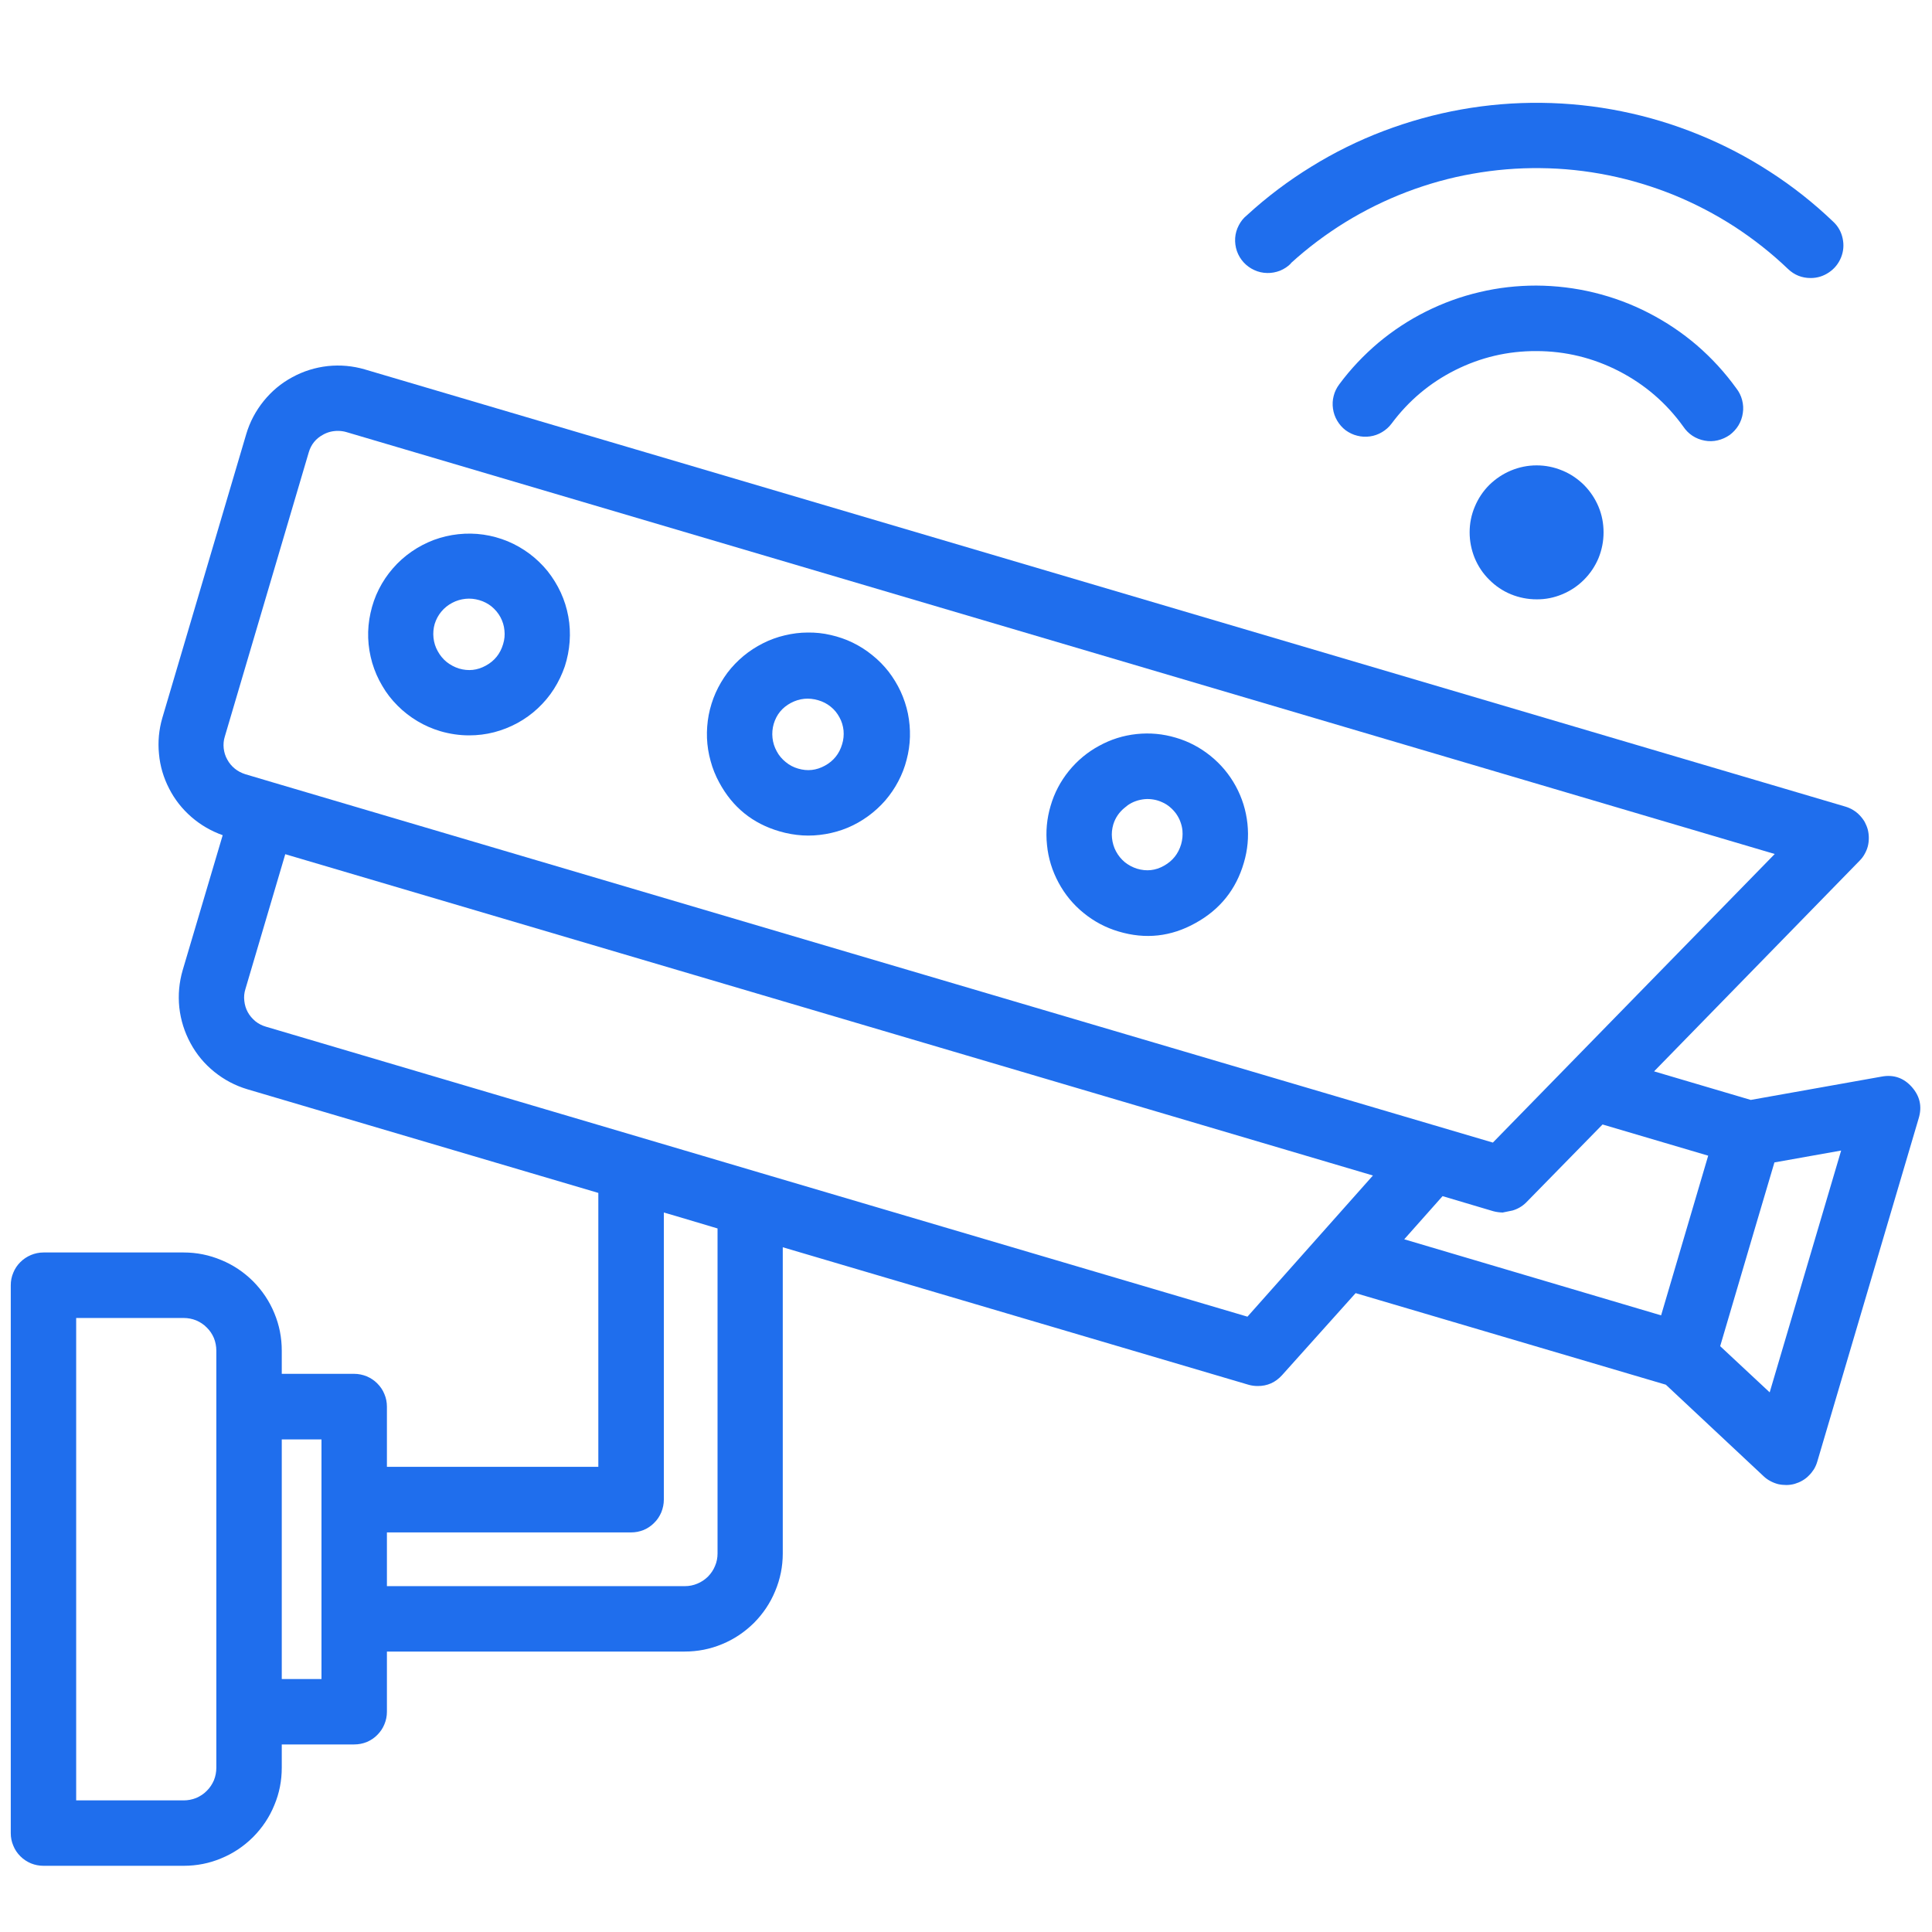
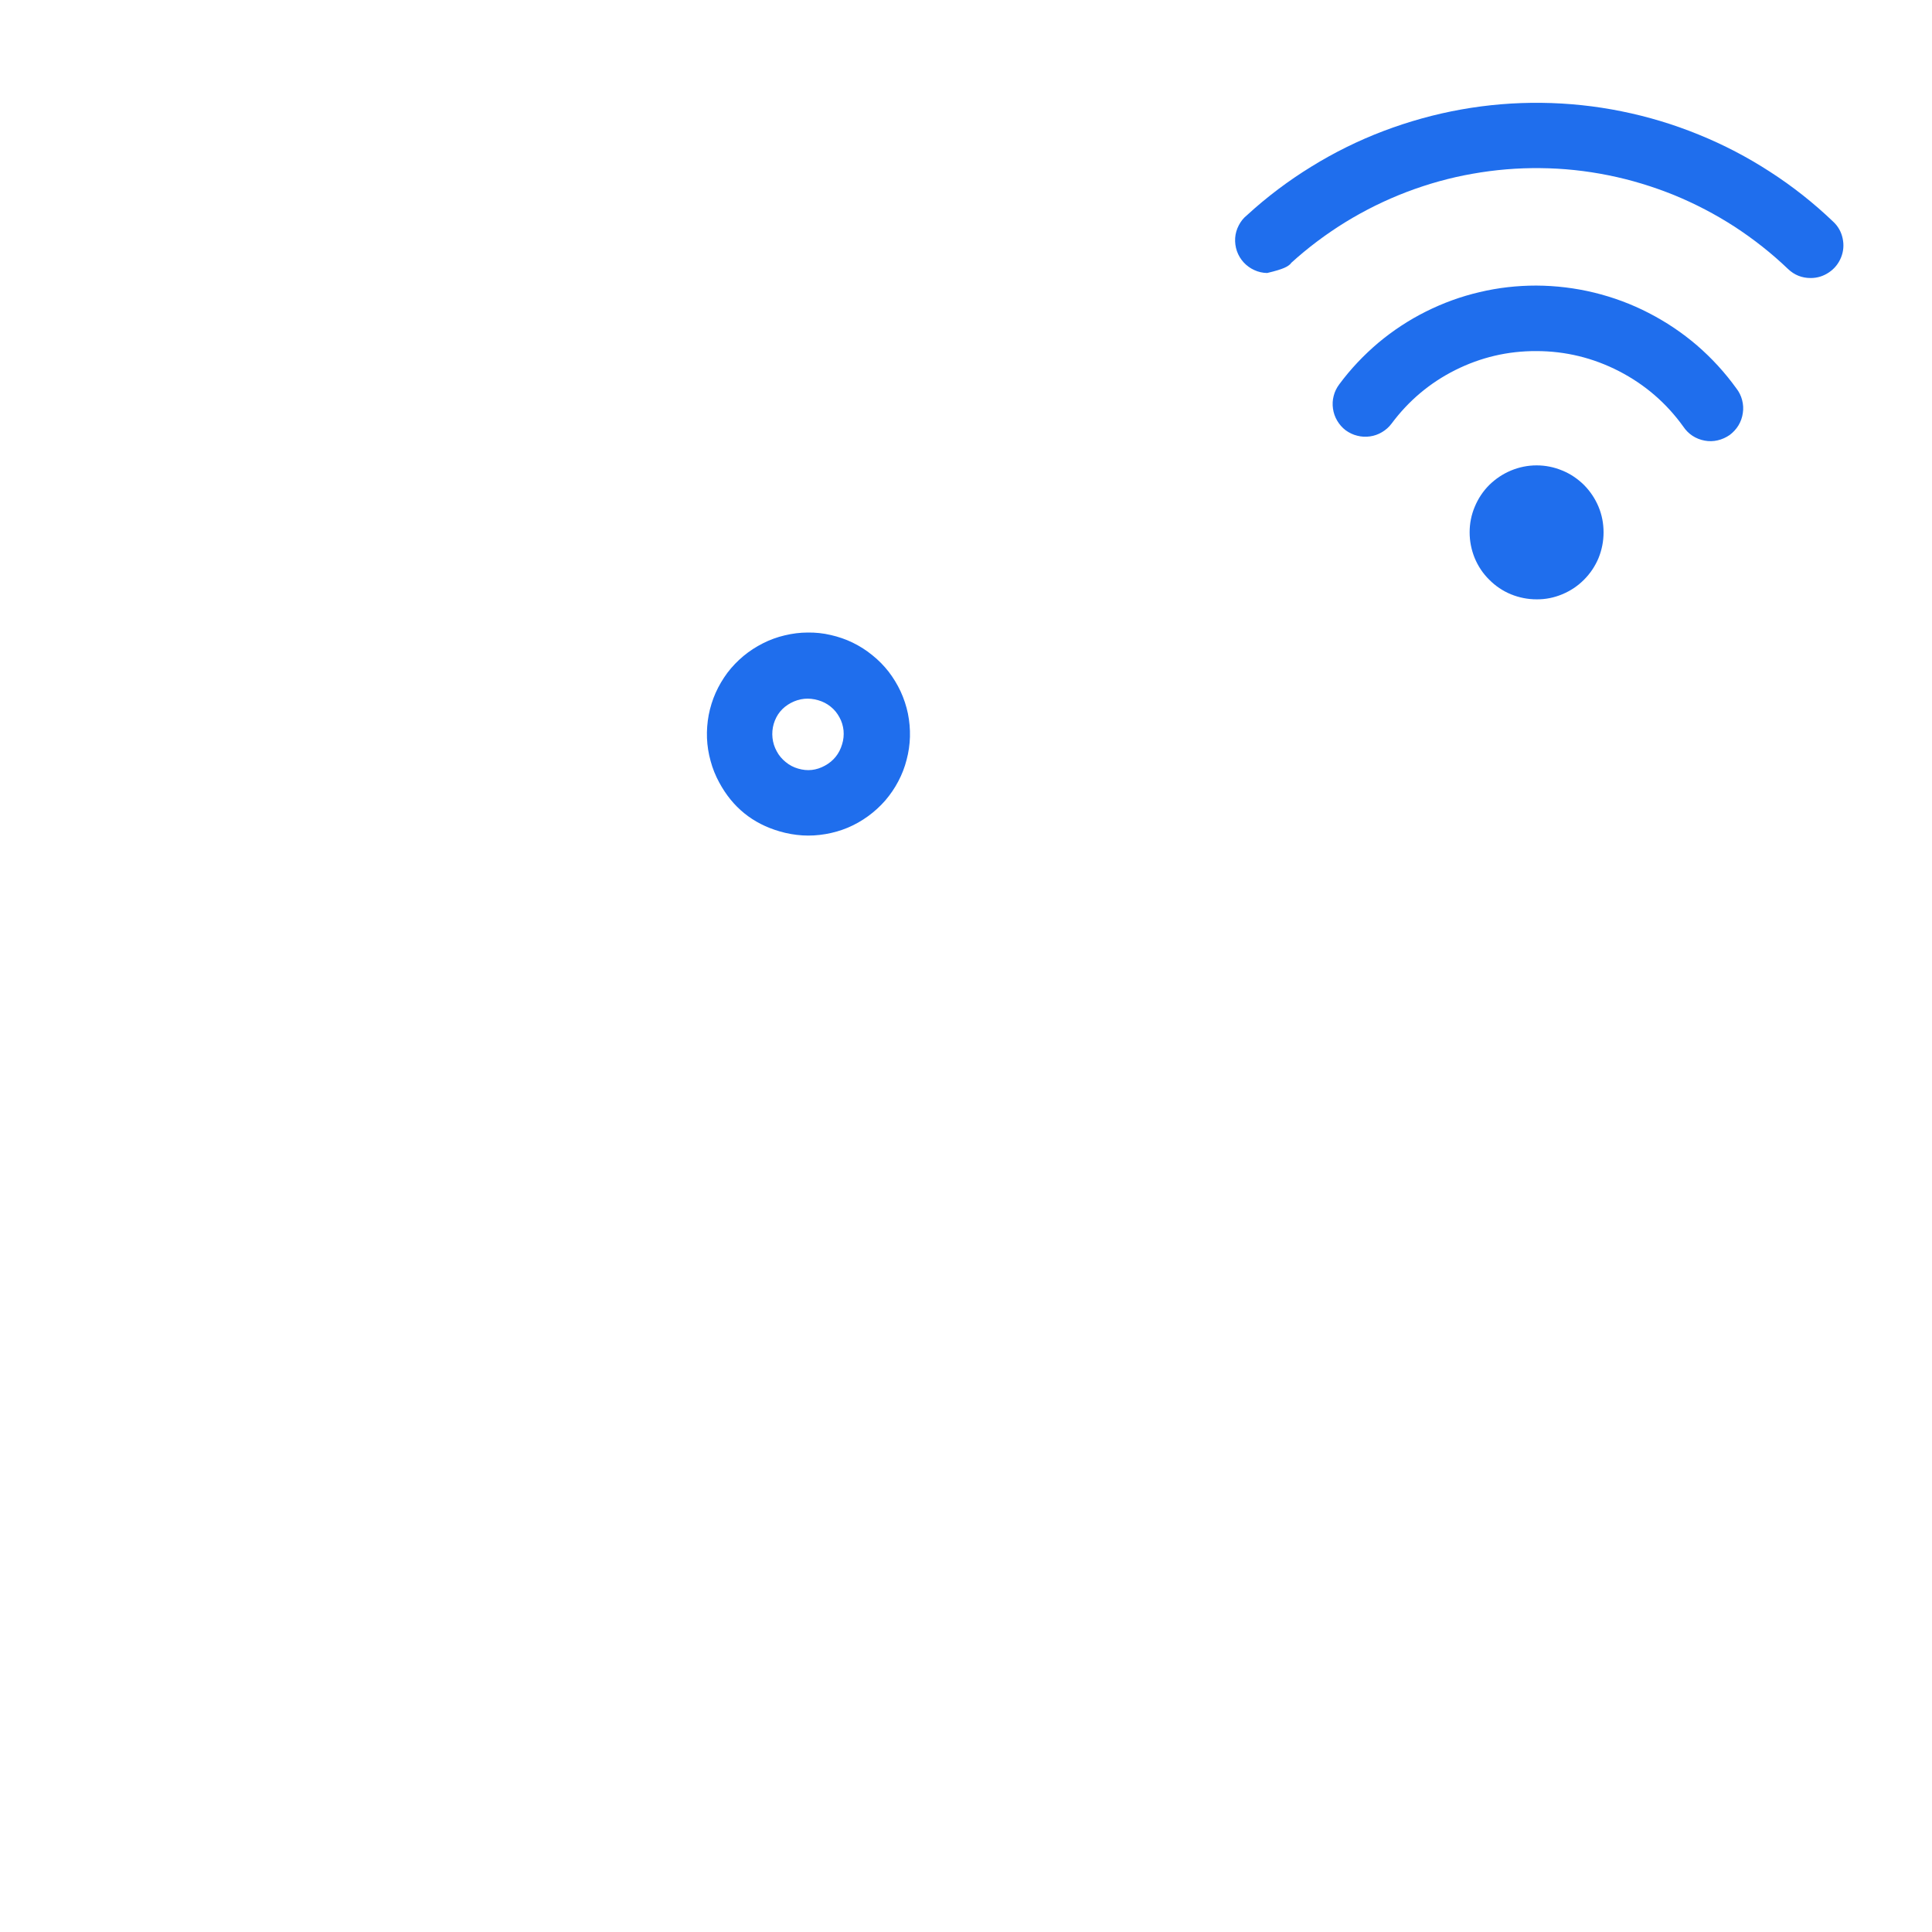
<svg xmlns="http://www.w3.org/2000/svg" width="100" zoomAndPan="magnify" viewBox="0 0 75 75" height="100" preserveAspectRatio="xMidYMid meet" version="1.0">
  <defs>
    <clipPath id="0b02d51dc6">
-       <path d="M 0.418 14 L 74.668 14 L 74.668 72.949 L 0.418 72.949 Z M 0.418 14 " clip-rule="nonzero" />
-     </clipPath>
+       </clipPath>
  </defs>
  <path fill="#1f6eed" d="M 57.051 20.664 C 57.051 21.008 57.117 21.34 57.246 21.66 C 57.379 21.98 57.566 22.262 57.812 22.504 C 58.055 22.75 58.336 22.938 58.652 23.07 C 58.973 23.199 59.305 23.266 59.648 23.266 C 59.996 23.27 60.328 23.203 60.645 23.07 C 60.965 22.938 61.246 22.75 61.488 22.508 C 61.734 22.262 61.922 21.98 62.055 21.664 C 62.184 21.344 62.25 21.012 62.25 20.668 C 62.25 20.324 62.188 19.992 62.055 19.672 C 61.922 19.355 61.734 19.074 61.492 18.828 C 61.246 18.586 60.965 18.395 60.648 18.266 C 60.328 18.133 59.996 18.066 59.652 18.066 C 59.309 18.066 58.977 18.133 58.656 18.266 C 58.34 18.398 58.059 18.586 57.812 18.828 C 57.57 19.07 57.383 19.352 57.25 19.672 C 57.117 19.988 57.051 20.32 57.051 20.664 Z M 57.051 20.664 " fill-opacity="1" fill-rule="nonzero" />
  <path fill="#1f6eed" d="M 65.344 16.559 C 65.441 16.703 65.559 16.824 65.703 16.918 C 65.848 17.012 66.004 17.074 66.176 17.105 C 66.344 17.137 66.512 17.133 66.68 17.094 C 66.848 17.055 67.004 16.984 67.145 16.887 C 67.281 16.785 67.398 16.66 67.488 16.512 C 67.574 16.367 67.633 16.207 67.656 16.035 C 67.684 15.867 67.672 15.699 67.629 15.531 C 67.586 15.363 67.512 15.215 67.406 15.078 C 66.961 14.461 66.453 13.906 65.879 13.41 C 65.301 12.914 64.676 12.496 64 12.148 C 63.328 11.801 62.621 11.539 61.883 11.359 C 61.145 11.18 60.398 11.09 59.637 11.086 C 58.895 11.086 58.16 11.168 57.438 11.34 C 56.715 11.508 56.02 11.762 55.355 12.094 C 54.691 12.426 54.074 12.832 53.504 13.309 C 52.938 13.789 52.43 14.324 51.988 14.922 C 51.887 15.059 51.812 15.207 51.773 15.371 C 51.73 15.531 51.723 15.699 51.746 15.863 C 51.77 16.031 51.824 16.188 51.91 16.332 C 51.996 16.477 52.105 16.602 52.238 16.703 C 52.375 16.801 52.523 16.875 52.688 16.914 C 52.852 16.957 53.016 16.965 53.184 16.941 C 53.348 16.918 53.504 16.863 53.648 16.777 C 53.793 16.691 53.918 16.582 54.02 16.445 C 54.68 15.559 55.504 14.863 56.492 14.367 C 57.484 13.871 58.531 13.625 59.637 13.629 C 60.77 13.629 61.84 13.891 62.844 14.406 C 63.852 14.926 64.684 15.641 65.344 16.559 Z M 65.344 16.559 " fill-opacity="1" fill-rule="nonzero" />
-   <path fill="#1f6eed" d="M 50.109 10.219 C 50.766 9.621 51.473 9.09 52.227 8.625 C 52.984 8.16 53.777 7.77 54.605 7.453 C 55.438 7.137 56.289 6.898 57.16 6.746 C 58.035 6.59 58.918 6.516 59.805 6.527 C 60.691 6.535 61.57 6.629 62.441 6.805 C 63.312 6.98 64.156 7.238 64.98 7.57 C 65.801 7.906 66.586 8.316 67.332 8.797 C 68.074 9.281 68.77 9.828 69.41 10.441 C 69.656 10.676 69.949 10.793 70.289 10.793 C 70.551 10.793 70.785 10.719 71 10.574 C 71.215 10.43 71.371 10.234 71.469 9.996 C 71.566 9.754 71.586 9.508 71.531 9.254 C 71.477 9 71.355 8.781 71.164 8.605 C 70.41 7.883 69.59 7.234 68.711 6.668 C 67.832 6.098 66.91 5.617 65.938 5.223 C 64.969 4.828 63.973 4.527 62.945 4.32 C 61.922 4.113 60.883 4.004 59.836 3.992 C 58.789 3.98 57.754 4.066 56.723 4.25 C 55.691 4.434 54.688 4.715 53.707 5.086 C 52.73 5.457 51.797 5.918 50.906 6.469 C 50.016 7.016 49.18 7.645 48.41 8.352 C 48.273 8.461 48.168 8.594 48.09 8.746 C 48.008 8.902 47.961 9.066 47.949 9.238 C 47.938 9.414 47.961 9.582 48.016 9.746 C 48.074 9.91 48.16 10.055 48.277 10.184 C 48.395 10.312 48.535 10.414 48.691 10.484 C 48.852 10.559 49.016 10.594 49.191 10.598 C 49.363 10.602 49.531 10.57 49.691 10.508 C 49.852 10.441 49.996 10.348 50.117 10.223 Z M 50.109 10.219 " fill-opacity="1" fill-rule="nonzero" />
-   <path fill="#1f6eed" d="M 17.102 28.387 C 17.465 28.492 17.836 28.547 18.211 28.547 C 18.539 28.547 18.863 28.508 19.18 28.426 C 19.496 28.344 19.801 28.223 20.09 28.066 C 20.375 27.91 20.641 27.719 20.879 27.496 C 21.117 27.273 21.328 27.023 21.504 26.746 C 21.68 26.469 21.82 26.176 21.926 25.867 C 22.027 25.555 22.09 25.234 22.113 24.91 C 22.137 24.582 22.121 24.258 22.062 23.934 C 22.004 23.613 21.906 23.301 21.77 23.004 C 21.633 22.707 21.461 22.43 21.258 22.172 C 21.051 21.918 20.816 21.691 20.555 21.496 C 20.293 21.301 20.008 21.137 19.707 21.012 C 19.402 20.887 19.09 20.801 18.766 20.754 C 18.441 20.707 18.117 20.703 17.789 20.738 C 17.465 20.773 17.148 20.848 16.84 20.961 C 16.535 21.078 16.246 21.227 15.977 21.414 C 15.707 21.602 15.465 21.816 15.25 22.066 C 15.035 22.312 14.855 22.582 14.707 22.875 C 14.559 23.168 14.453 23.477 14.383 23.797 C 14.312 24.117 14.281 24.441 14.293 24.77 C 14.305 25.098 14.359 25.418 14.449 25.73 C 14.543 26.047 14.672 26.344 14.84 26.625 C 15.004 26.91 15.203 27.164 15.438 27.398 C 15.668 27.629 15.926 27.828 16.207 27.996 C 16.488 28.164 16.785 28.293 17.102 28.387 Z M 16.875 24.219 C 16.93 24.043 17.016 23.883 17.133 23.742 C 17.25 23.602 17.391 23.488 17.555 23.402 C 17.715 23.316 17.887 23.266 18.07 23.246 C 18.25 23.227 18.43 23.246 18.605 23.297 C 18.781 23.348 18.941 23.43 19.082 23.543 C 19.223 23.66 19.34 23.797 19.426 23.957 C 19.512 24.117 19.566 24.289 19.582 24.469 C 19.602 24.648 19.586 24.828 19.531 25.004 C 19.422 25.375 19.199 25.656 18.859 25.84 C 18.527 26.023 18.184 26.059 17.82 25.953 C 17.645 25.898 17.484 25.812 17.34 25.699 C 17.195 25.582 17.082 25.441 16.992 25.277 C 16.902 25.117 16.848 24.945 16.828 24.758 C 16.809 24.574 16.824 24.395 16.875 24.219 Z M 16.875 24.219 " fill-opacity="1" fill-rule="nonzero" />
+   <path fill="#1f6eed" d="M 50.109 10.219 C 50.766 9.621 51.473 9.09 52.227 8.625 C 52.984 8.16 53.777 7.77 54.605 7.453 C 55.438 7.137 56.289 6.898 57.16 6.746 C 58.035 6.59 58.918 6.516 59.805 6.527 C 60.691 6.535 61.57 6.629 62.441 6.805 C 63.312 6.98 64.156 7.238 64.98 7.57 C 65.801 7.906 66.586 8.316 67.332 8.797 C 68.074 9.281 68.77 9.828 69.41 10.441 C 69.656 10.676 69.949 10.793 70.289 10.793 C 70.551 10.793 70.785 10.719 71 10.574 C 71.215 10.43 71.371 10.234 71.469 9.996 C 71.566 9.754 71.586 9.508 71.531 9.254 C 71.477 9 71.355 8.781 71.164 8.605 C 70.41 7.883 69.59 7.234 68.711 6.668 C 67.832 6.098 66.91 5.617 65.938 5.223 C 64.969 4.828 63.973 4.527 62.945 4.32 C 61.922 4.113 60.883 4.004 59.836 3.992 C 58.789 3.98 57.754 4.066 56.723 4.25 C 55.691 4.434 54.688 4.715 53.707 5.086 C 52.73 5.457 51.797 5.918 50.906 6.469 C 50.016 7.016 49.18 7.645 48.41 8.352 C 48.273 8.461 48.168 8.594 48.09 8.746 C 48.008 8.902 47.961 9.066 47.949 9.238 C 47.938 9.414 47.961 9.582 48.016 9.746 C 48.074 9.91 48.16 10.055 48.277 10.184 C 48.395 10.312 48.535 10.414 48.691 10.484 C 48.852 10.559 49.016 10.594 49.191 10.598 C 49.852 10.441 49.996 10.348 50.117 10.223 Z M 50.109 10.219 " fill-opacity="1" fill-rule="nonzero" />
  <path fill="#1f6eed" d="M 30.262 32.273 C 30.551 32.359 30.848 32.41 31.148 32.43 C 31.449 32.449 31.75 32.43 32.047 32.379 C 32.348 32.328 32.633 32.246 32.914 32.129 C 33.191 32.012 33.453 31.863 33.699 31.684 C 33.941 31.508 34.164 31.305 34.363 31.078 C 34.559 30.848 34.73 30.602 34.871 30.332 C 35.012 30.066 35.121 29.785 35.195 29.492 C 35.273 29.199 35.316 28.902 35.324 28.602 C 35.332 28.297 35.305 28 35.246 27.703 C 35.184 27.406 35.09 27.121 34.965 26.848 C 34.836 26.57 34.68 26.316 34.496 26.074 C 34.309 25.836 34.098 25.621 33.863 25.434 C 33.629 25.242 33.375 25.082 33.105 24.949 C 32.832 24.816 32.547 24.719 32.254 24.652 C 31.957 24.582 31.66 24.551 31.359 24.555 C 31.055 24.555 30.758 24.594 30.465 24.664 C 30.168 24.734 29.887 24.836 29.617 24.973 C 29.348 25.109 29.094 25.273 28.863 25.465 C 28.629 25.66 28.422 25.875 28.238 26.117 C 28.059 26.359 27.906 26.617 27.781 26.895 C 27.66 27.168 27.57 27.457 27.512 27.754 C 27.457 28.051 27.434 28.352 27.445 28.652 C 27.457 28.953 27.504 29.25 27.586 29.543 C 27.664 29.836 27.777 30.113 27.922 30.379 C 28.438 31.336 29.215 31.969 30.262 32.273 Z M 30.035 28.102 C 30.145 27.738 30.363 27.469 30.699 27.289 C 31.039 27.109 31.395 27.074 31.766 27.184 C 31.941 27.234 32.102 27.316 32.242 27.43 C 32.387 27.543 32.5 27.684 32.586 27.844 C 32.676 28.004 32.727 28.176 32.746 28.355 C 32.762 28.539 32.746 28.715 32.691 28.891 C 32.582 29.262 32.359 29.539 32.023 29.723 C 31.691 29.906 31.344 29.945 30.98 29.836 C 30.801 29.785 30.641 29.699 30.5 29.582 C 30.355 29.465 30.238 29.328 30.152 29.164 C 30.062 29 30.008 28.828 29.988 28.645 C 29.969 28.461 29.984 28.281 30.035 28.102 Z M 30.035 28.102 " fill-opacity="1" fill-rule="nonzero" />
  <g clip-path="url(#0b02d51dc6)">
-     <path fill="#1f6eed" d="M 74.215 42.195 C 73.902 41.844 73.512 41.707 73.047 41.793 L 67.965 42.699 L 64.211 41.59 L 72.188 33.414 C 72.266 33.336 72.332 33.25 72.383 33.156 C 72.438 33.059 72.48 32.961 72.508 32.855 C 72.535 32.75 72.547 32.641 72.547 32.531 C 72.547 32.422 72.535 32.316 72.508 32.207 C 72.48 32.102 72.438 32.004 72.387 31.906 C 72.332 31.812 72.266 31.727 72.191 31.648 C 72.113 31.566 72.027 31.5 71.938 31.445 C 71.844 31.387 71.742 31.344 71.637 31.312 L 14.16 14.34 C 13.691 14.203 13.211 14.16 12.723 14.211 C 12.234 14.266 11.773 14.41 11.344 14.645 C 10.91 14.879 10.543 15.188 10.234 15.57 C 9.926 15.953 9.699 16.379 9.559 16.852 L 6.301 27.871 C 6.168 28.328 6.125 28.793 6.172 29.27 C 6.215 29.742 6.348 30.191 6.566 30.613 C 6.781 31.035 7.07 31.402 7.43 31.715 C 7.789 32.027 8.195 32.262 8.645 32.422 L 7.09 37.668 C 6.953 38.141 6.91 38.625 6.961 39.113 C 7.016 39.602 7.16 40.062 7.395 40.496 C 7.629 40.93 7.938 41.301 8.32 41.609 C 8.703 41.918 9.133 42.145 9.602 42.285 L 23.227 46.309 L 23.227 56.941 L 15.02 56.941 L 15.02 54.605 C 15.02 54.434 14.988 54.273 14.922 54.117 C 14.859 53.961 14.766 53.824 14.648 53.707 C 14.531 53.586 14.391 53.496 14.238 53.43 C 14.082 53.367 13.918 53.332 13.75 53.332 L 10.938 53.332 L 10.938 52.434 C 10.938 51.926 10.844 51.441 10.648 50.973 C 10.457 50.508 10.18 50.098 9.824 49.738 C 9.465 49.383 9.055 49.105 8.586 48.914 C 8.121 48.719 7.637 48.621 7.129 48.621 L 1.688 48.621 C 1.52 48.621 1.355 48.656 1.203 48.719 C 1.047 48.785 0.91 48.875 0.789 48.996 C 0.672 49.113 0.578 49.25 0.516 49.406 C 0.449 49.562 0.418 49.723 0.418 49.895 L 0.418 71.16 C 0.418 71.332 0.449 71.492 0.516 71.648 C 0.578 71.805 0.672 71.941 0.789 72.059 C 0.91 72.18 1.047 72.27 1.203 72.336 C 1.355 72.398 1.52 72.43 1.688 72.43 L 7.129 72.43 C 7.637 72.43 8.121 72.336 8.586 72.141 C 9.055 71.949 9.465 71.672 9.824 71.316 C 10.18 70.957 10.457 70.547 10.648 70.078 C 10.844 69.613 10.938 69.129 10.938 68.621 L 10.938 67.719 L 13.75 67.719 C 13.918 67.719 14.082 67.688 14.238 67.625 C 14.391 67.559 14.531 67.469 14.648 67.348 C 14.766 67.23 14.859 67.094 14.922 66.938 C 14.988 66.781 15.02 66.621 15.02 66.449 L 15.02 64.113 L 26.574 64.113 C 27.082 64.113 27.566 64.02 28.035 63.824 C 28.5 63.633 28.91 63.355 29.27 63 C 29.625 62.641 29.902 62.23 30.094 61.762 C 30.289 61.297 30.387 60.809 30.387 60.305 L 30.387 48.418 L 48.461 53.754 C 48.578 53.789 48.699 53.805 48.82 53.805 C 49.199 53.809 49.516 53.664 49.77 53.383 L 52.625 50.199 L 64.668 53.754 L 68.465 57.309 C 68.543 57.383 68.629 57.445 68.727 57.496 C 68.82 57.547 68.922 57.586 69.023 57.613 C 69.129 57.637 69.238 57.648 69.344 57.648 C 69.453 57.648 69.559 57.633 69.664 57.605 C 69.766 57.574 69.867 57.535 69.961 57.48 C 70.055 57.426 70.141 57.363 70.215 57.285 C 70.293 57.211 70.359 57.125 70.418 57.035 C 70.473 56.941 70.516 56.844 70.547 56.738 L 74.484 43.41 C 74.621 42.953 74.531 42.551 74.215 42.195 Z M 8.727 28.594 L 11.984 17.566 C 12.074 17.254 12.262 17.023 12.547 16.871 C 12.723 16.773 12.914 16.727 13.117 16.727 C 13.227 16.727 13.34 16.742 13.445 16.773 L 68.895 33.152 L 57.953 44.355 L 33.004 36.992 L 10.574 30.367 L 9.523 30.055 C 9.375 30.008 9.238 29.938 9.117 29.84 C 8.996 29.742 8.898 29.625 8.824 29.488 C 8.746 29.352 8.703 29.207 8.684 29.051 C 8.668 28.895 8.68 28.742 8.727 28.594 Z M 8.398 68.621 C 8.398 68.789 8.367 68.953 8.305 69.109 C 8.238 69.262 8.148 69.402 8.027 69.52 C 7.91 69.641 7.77 69.73 7.617 69.797 C 7.461 69.859 7.297 69.891 7.129 69.891 L 2.957 69.891 L 2.957 51.164 L 7.129 51.164 C 7.297 51.164 7.461 51.195 7.617 51.258 C 7.77 51.324 7.91 51.414 8.027 51.535 C 8.148 51.652 8.238 51.789 8.305 51.945 C 8.367 52.102 8.398 52.266 8.398 52.434 Z M 12.48 65.18 L 10.938 65.18 L 10.938 55.879 L 12.48 55.879 Z M 27.855 60.305 C 27.855 60.473 27.824 60.637 27.758 60.789 C 27.695 60.945 27.602 61.082 27.484 61.203 C 27.363 61.32 27.227 61.414 27.07 61.477 C 26.914 61.543 26.754 61.574 26.586 61.574 L 15.02 61.574 L 15.02 59.488 L 24.5 59.488 C 24.668 59.488 24.828 59.457 24.984 59.395 C 25.141 59.328 25.277 59.238 25.395 59.117 C 25.516 59 25.605 58.863 25.672 58.707 C 25.734 58.551 25.77 58.387 25.77 58.219 L 25.77 47.07 L 26.188 47.191 L 27.855 47.688 Z M 48.426 51.113 L 29.492 45.523 L 27.316 44.879 L 10.32 39.855 C 10.172 39.812 10.035 39.742 9.914 39.645 C 9.793 39.543 9.691 39.426 9.617 39.289 C 9.543 39.152 9.5 39.008 9.484 38.852 C 9.465 38.695 9.48 38.543 9.527 38.395 L 11.074 33.16 L 44.156 42.93 L 53.297 45.633 Z M 56 46.434 L 57.973 47.02 C 58.09 47.051 58.211 47.066 58.332 47.07 C 58.461 47.043 58.586 47.016 58.715 46.992 C 58.914 46.934 59.09 46.832 59.238 46.688 L 62.211 43.652 L 66.312 44.863 L 64.484 51.062 L 54.512 48.109 Z M 68.699 54.051 L 66.777 52.258 L 68.145 47.617 L 68.883 45.125 L 71.473 44.664 Z M 68.699 54.051 " fill-opacity="1" fill-rule="nonzero" />
-   </g>
-   <path fill="#1f6eed" d="M 43.422 36.16 C 44.465 36.473 45.461 36.363 46.41 35.832 C 47.355 35.312 47.984 34.531 48.285 33.496 C 48.434 32.996 48.48 32.492 48.426 31.977 C 48.371 31.461 48.219 30.973 47.973 30.52 C 47.723 30.062 47.398 29.672 46.992 29.344 C 46.59 29.02 46.141 28.781 45.645 28.637 C 45.145 28.488 44.641 28.441 44.121 28.496 C 43.605 28.551 43.121 28.703 42.668 28.953 C 42.211 29.199 41.82 29.527 41.492 29.93 C 41.168 30.332 40.93 30.781 40.785 31.281 C 40.637 31.777 40.59 32.285 40.645 32.805 C 40.695 33.32 40.848 33.809 41.094 34.266 C 41.34 34.723 41.664 35.117 42.07 35.445 C 42.473 35.773 42.922 36.012 43.422 36.16 Z M 43.219 32 C 43.301 31.738 43.449 31.527 43.66 31.355 C 43.699 31.32 43.738 31.289 43.781 31.258 C 43.879 31.191 43.98 31.137 44.094 31.098 C 44.203 31.059 44.32 31.035 44.438 31.023 C 44.555 31.012 44.672 31.02 44.785 31.039 C 44.902 31.059 45.012 31.094 45.121 31.145 C 45.227 31.191 45.328 31.254 45.418 31.332 C 45.508 31.406 45.586 31.492 45.656 31.586 C 45.723 31.684 45.781 31.785 45.82 31.895 C 45.863 32.008 45.891 32.121 45.902 32.238 C 45.918 32.418 45.902 32.598 45.852 32.773 C 45.742 33.145 45.52 33.422 45.184 33.609 C 44.852 33.797 44.504 33.832 44.141 33.723 C 43.965 33.668 43.805 33.582 43.664 33.469 C 43.523 33.352 43.41 33.211 43.324 33.051 C 43.238 32.891 43.188 32.719 43.168 32.535 C 43.148 32.352 43.168 32.176 43.219 32 Z M 43.219 32 " fill-opacity="1" fill-rule="nonzero" />
+     </g>
</svg>